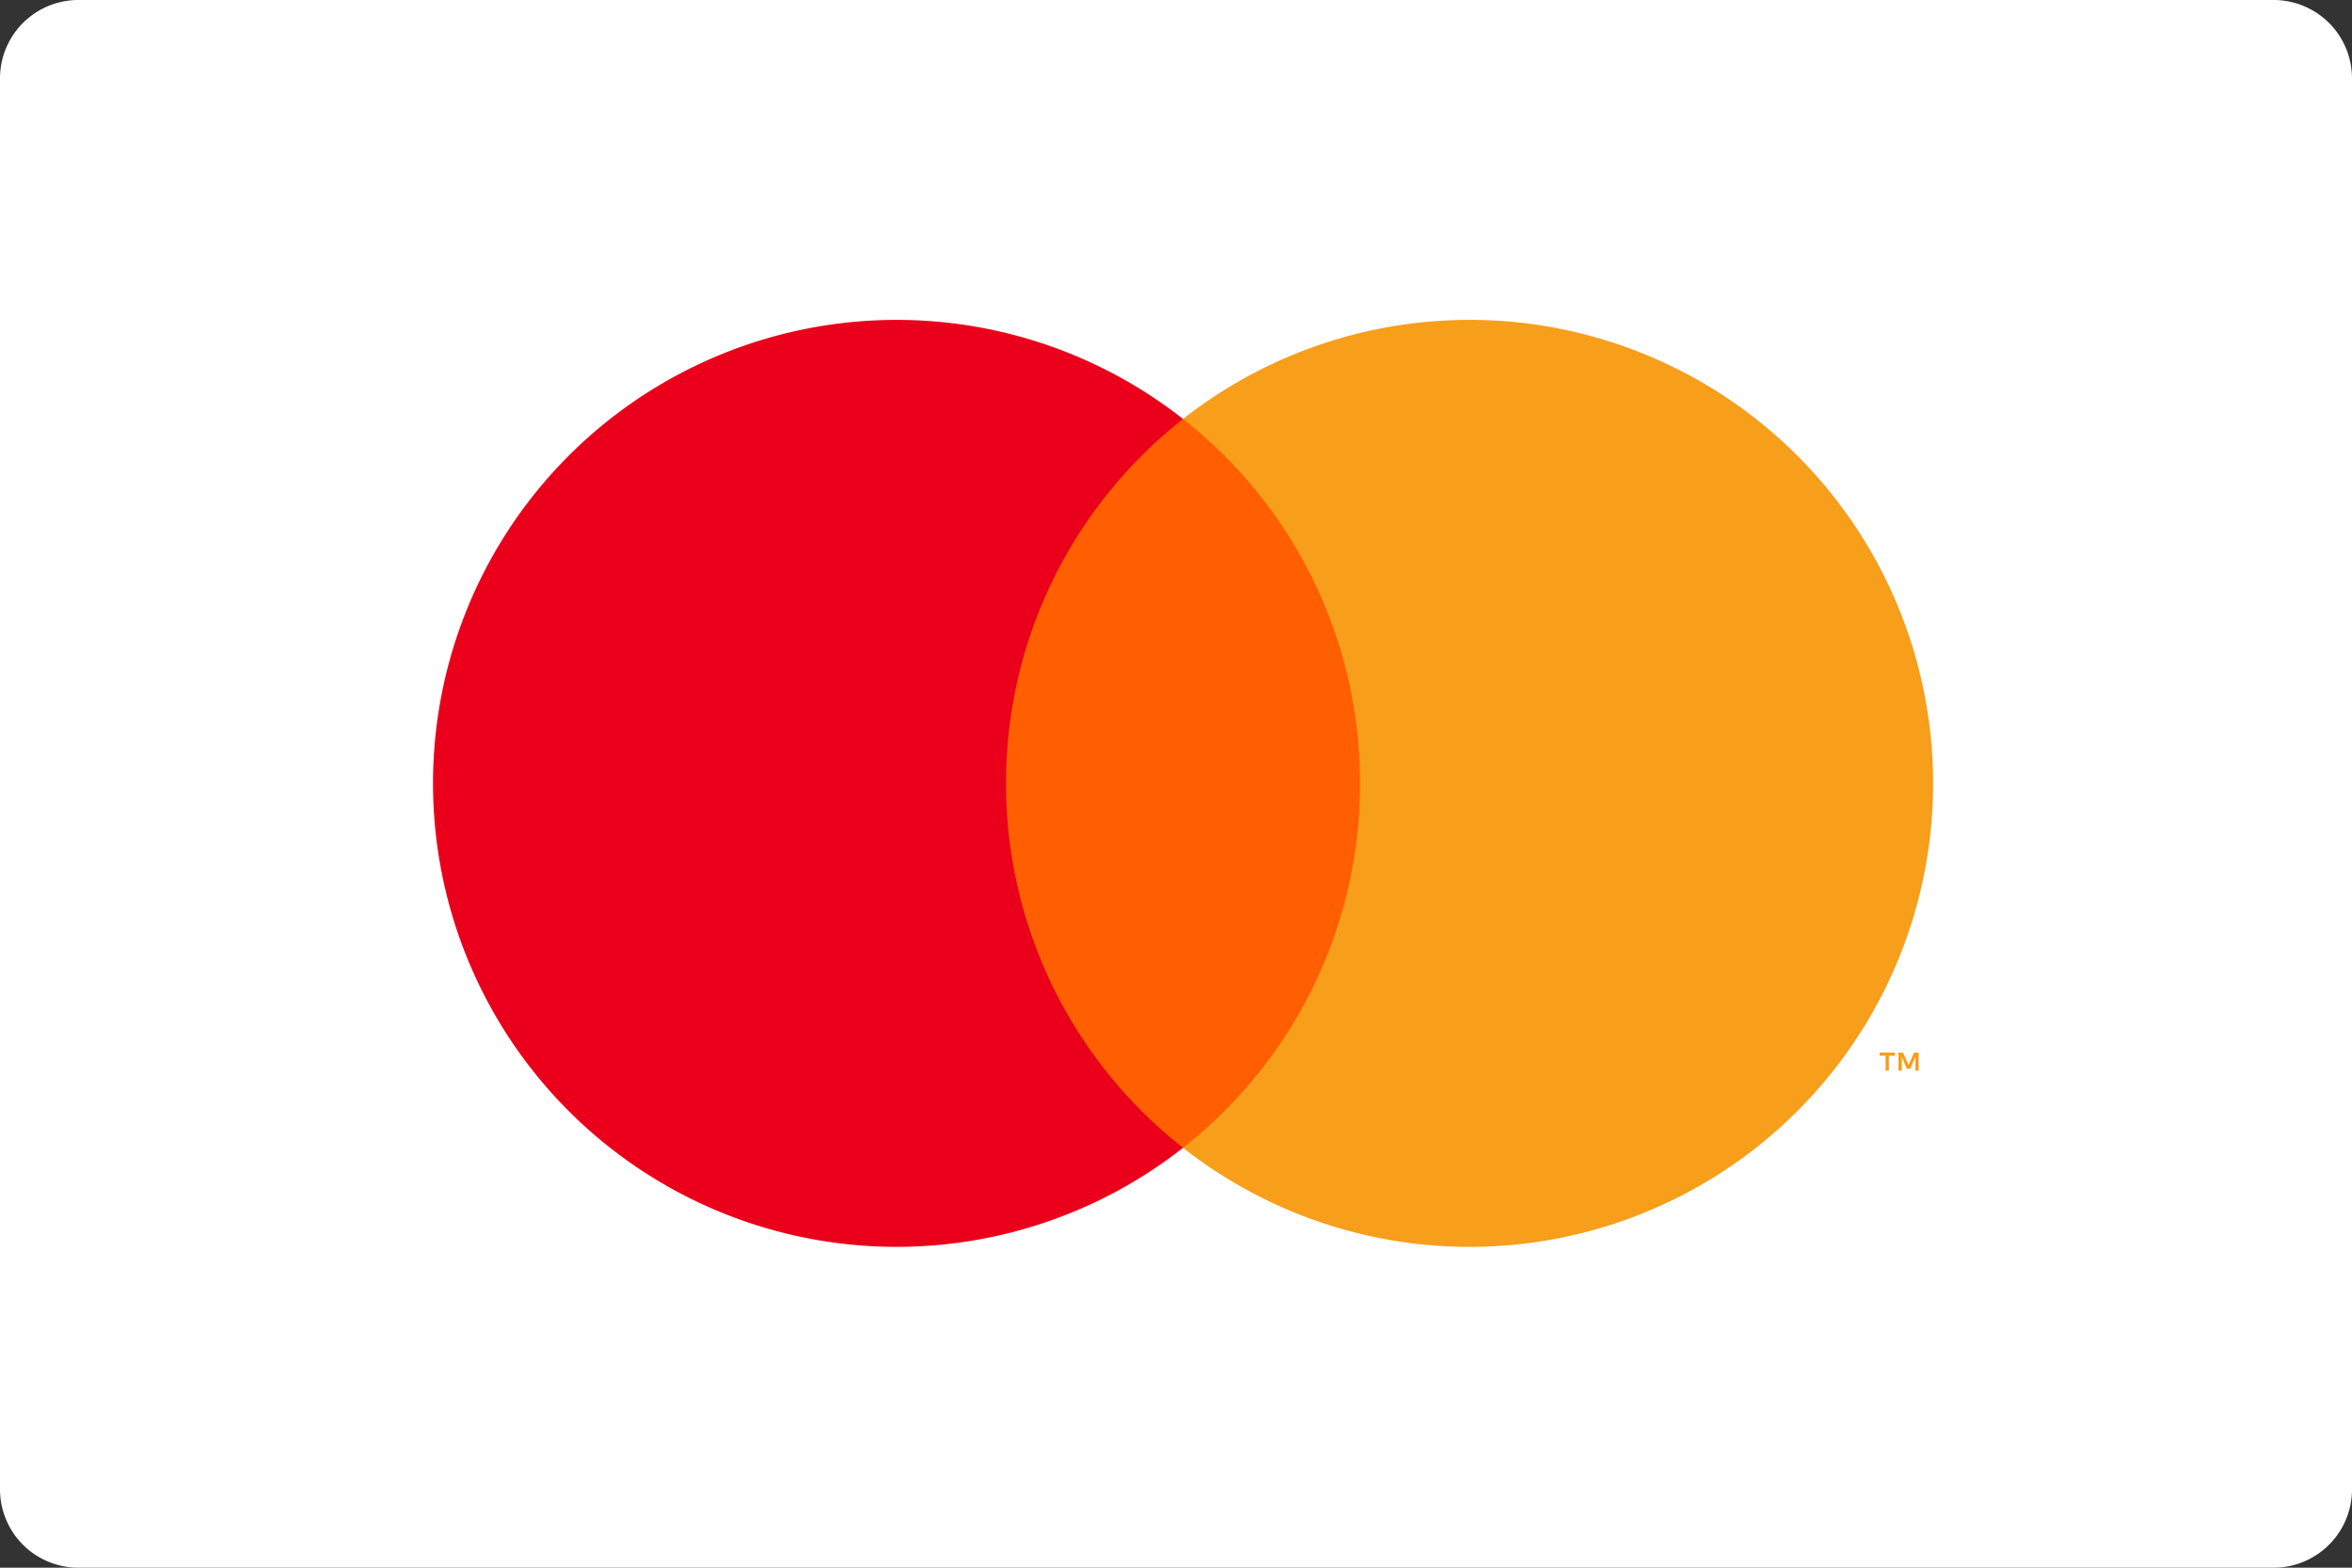
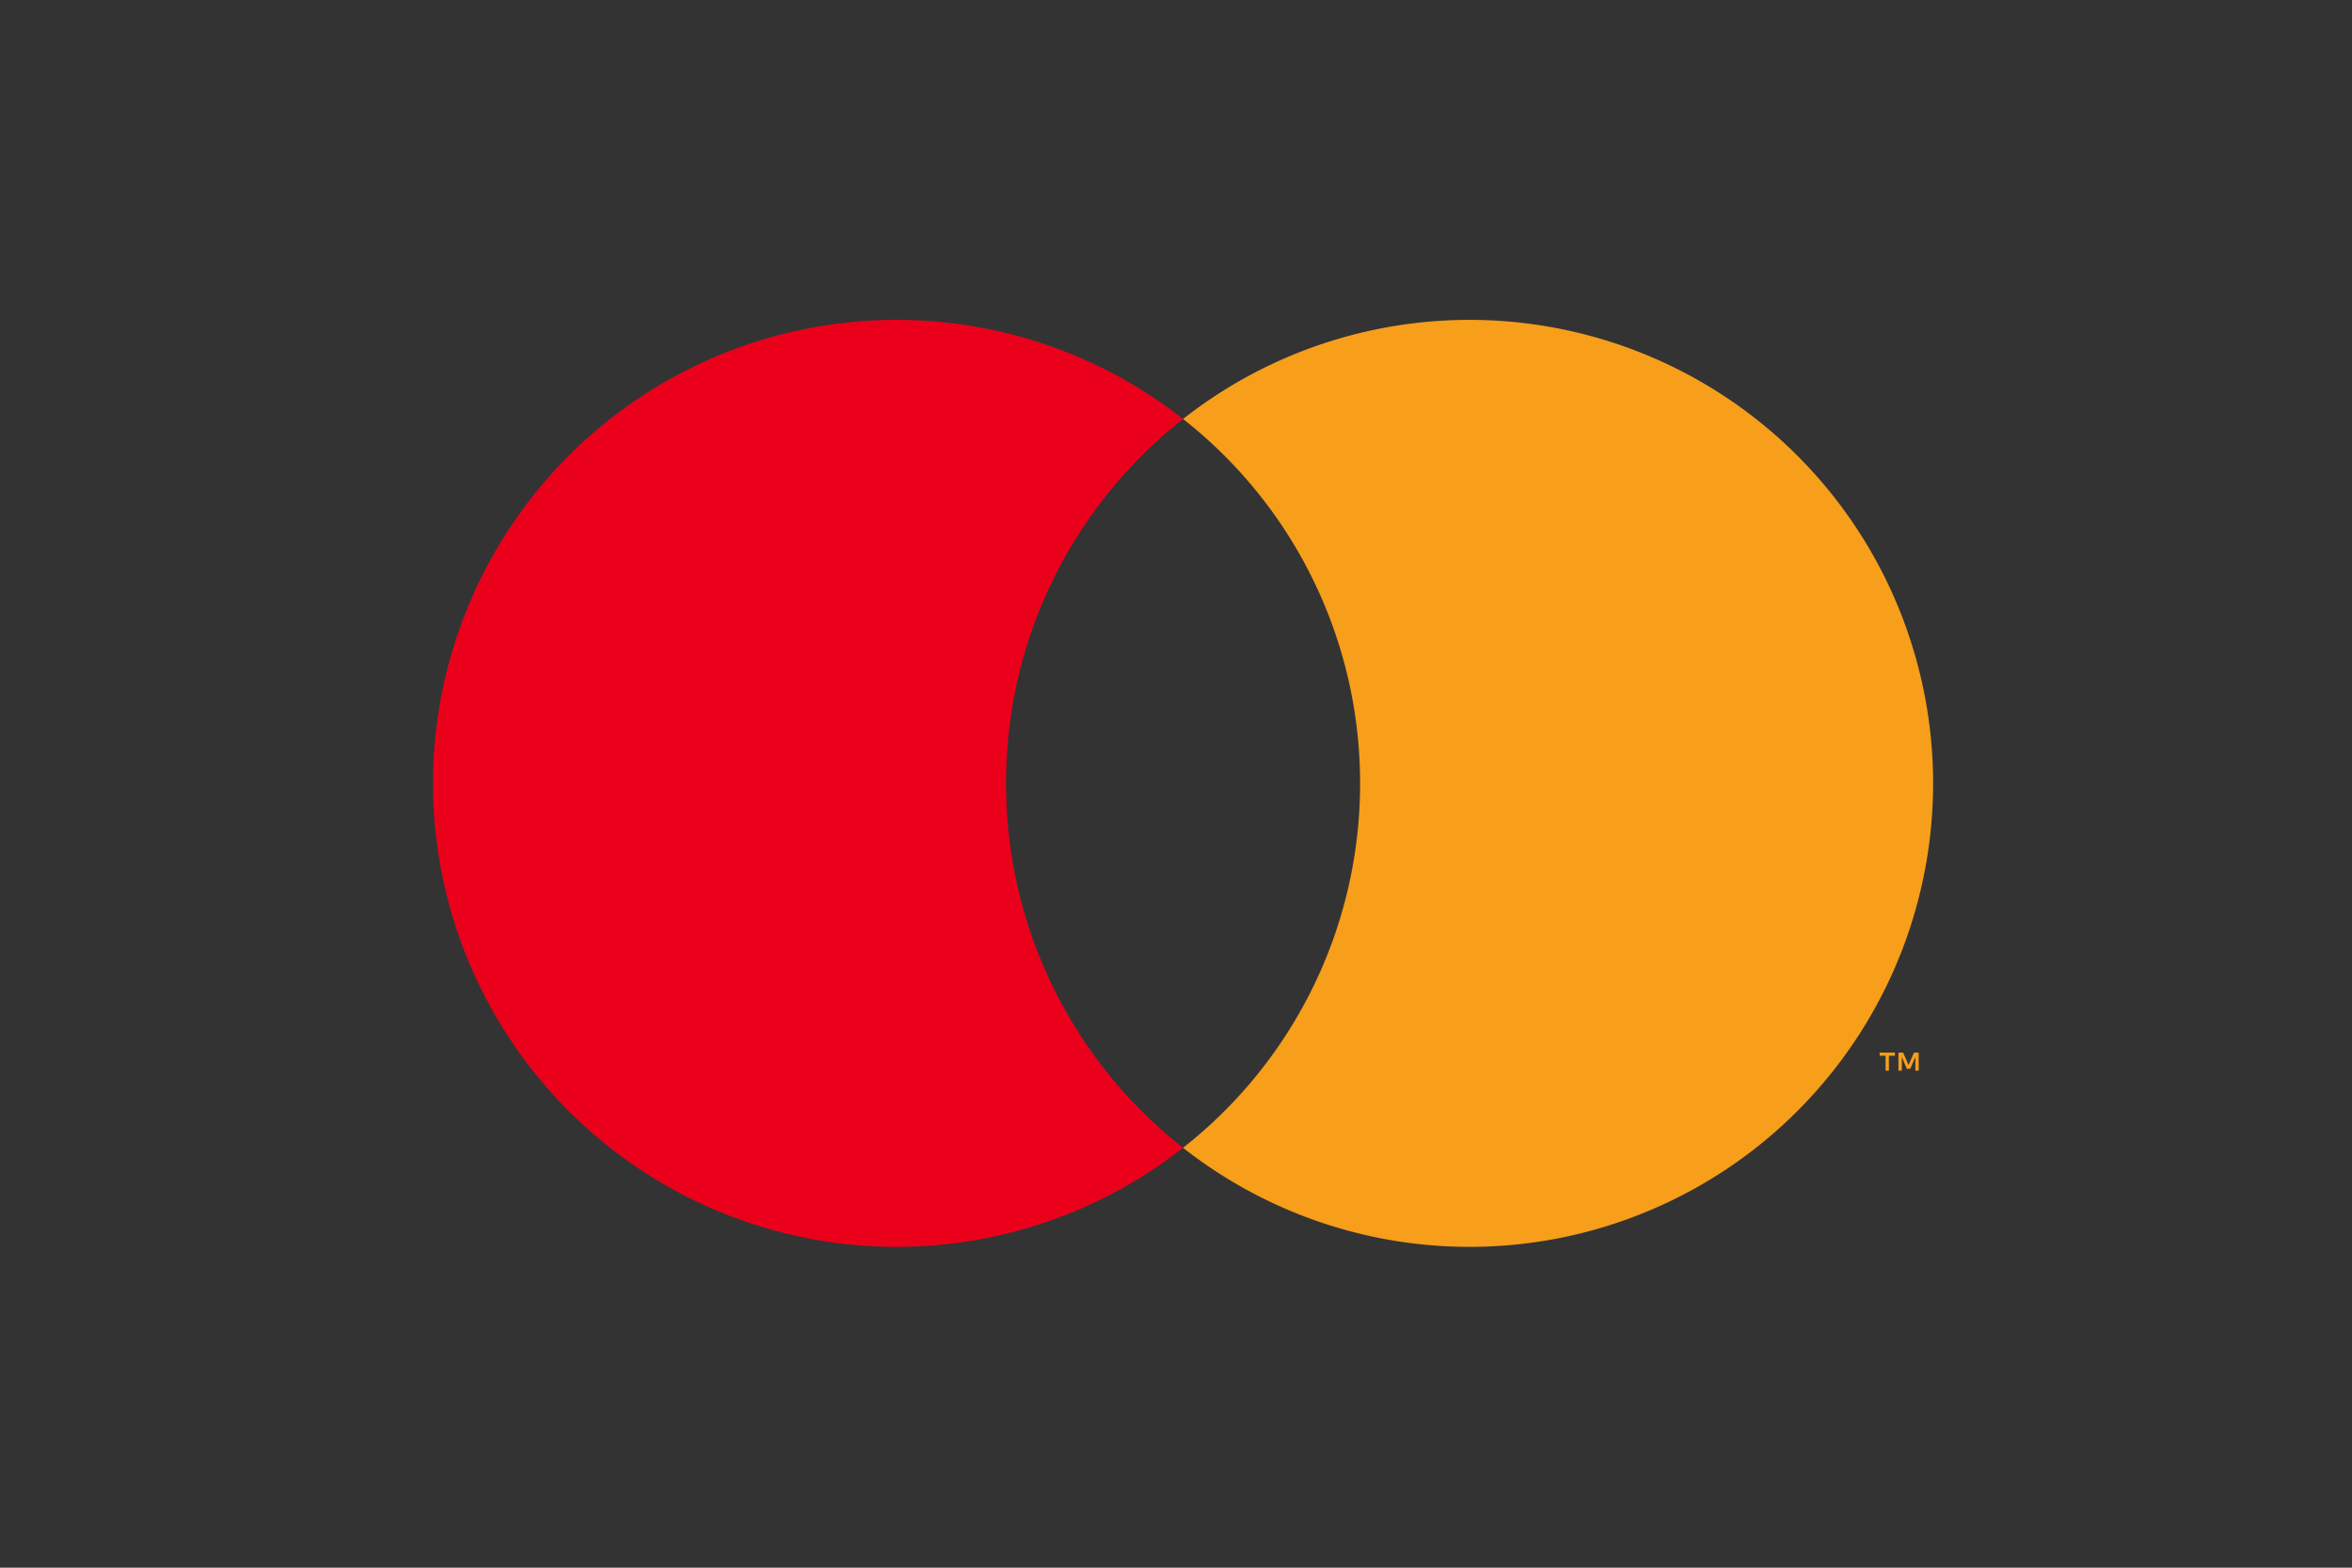
<svg xmlns="http://www.w3.org/2000/svg" width="30" height="20" fill="none">
  <rect width="100%" height="100%" fill="#333333" stroke="none" />
  <g clip-path="url(#a)">
-     <path d="M29 0H1a1 1 0 0 0-1 1v18a1 1 0 0 0 1 1h28a1 1 0 0 0 1-1V1a1 1 0 0 0-1-1Z" fill="#fff" />
-     <path fill-rule="evenodd" clip-rule="evenodd" d="M12.503 14.643h5.174V5.346h-5.174v9.297Z" fill="#FF5F00" />
    <path fill-rule="evenodd" clip-rule="evenodd" d="M12.832 9.995c0-1.887.883-3.567 2.258-4.65a5.913 5.913 0 1 0 0 9.298 5.903 5.903 0 0 1-2.258-4.648Z" fill="#EB001B" />
    <path fill-rule="evenodd" clip-rule="evenodd" d="M24.473 13.659v-.23h-.06l-.069.158-.069-.158h-.06v.23h.043v-.174l.064.15h.044l.065-.15v.174h.042Zm-.38 0v-.19h.077v-.04h-.195v.04h.076v.19h.042ZM24.657 9.995a5.913 5.913 0 0 1-9.567 4.648 5.903 5.903 0 0 0 2.258-4.648 5.903 5.903 0 0 0-2.258-4.65 5.913 5.913 0 0 1 9.567 4.649Z" fill="#F79E1B" />
  </g>
  <defs>
    <clipPath id="a">
      <path fill="#fff" d="M0 0h30v20H0z" />
    </clipPath>
  </defs>
</svg>